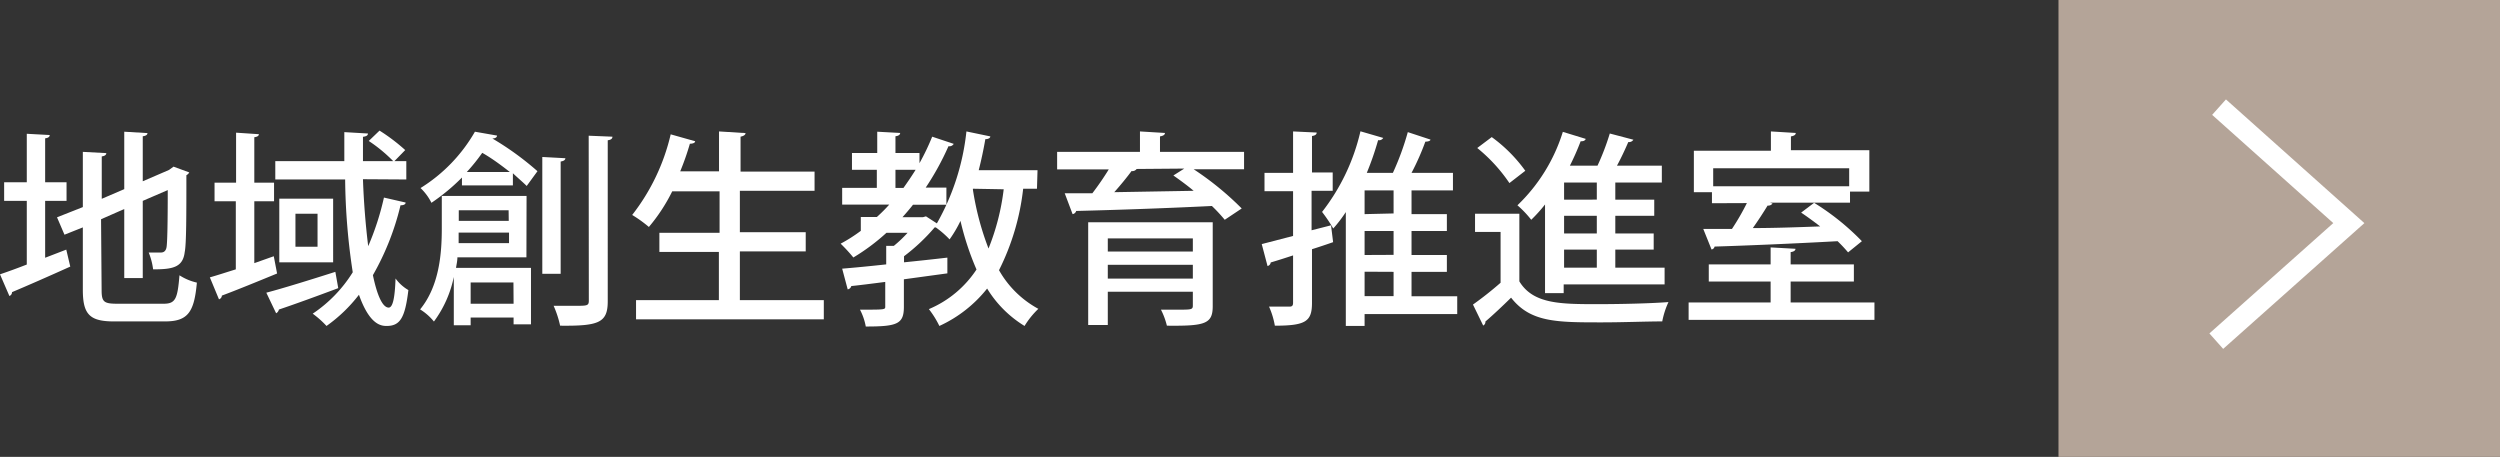
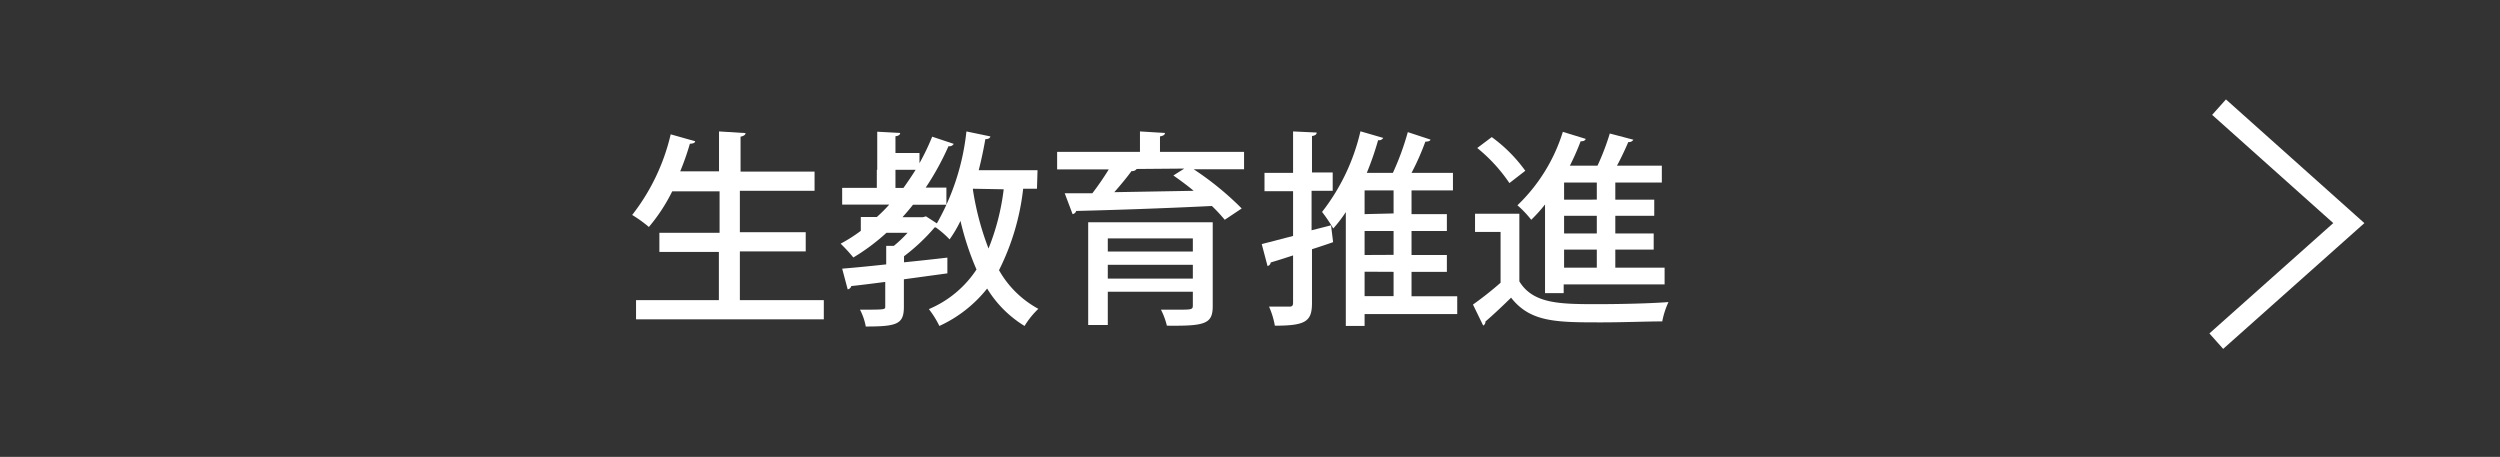
<svg xmlns="http://www.w3.org/2000/svg" width="181.08" height="33.09" viewBox="0 0 181.08 33.09">
  <rect x="0" y="0" width="181.08" height="33.09" fill="#333333" stroke="none" />
  <defs>
    <style>.cls-1{fill:#b4a498;}.cls-2{fill:none;stroke:#fff;stroke-miterlimit:10;stroke-width:1.5px;}.cls-3{fill:#fff;}</style>
  </defs>
  <g id="レイヤー_2" data-name="レイヤー 2">
    <g id="レイヤー_1-2" data-name="レイヤー 1">
-       <rect class="cls-1" x="149.1" width="31.98" height="33.09" />
      <polyline class="cls-2" points="160.73 7.76 170.13 16.16 160.53 24.71" />
-       <path class="cls-3" d="M3.27,18.67l1.53-.59.29,1.23C3.56,20,1.92,20.72.87,21.16a.29.29,0,0,1-.19.28L0,19.87c.53-.18,1.2-.42,1.94-.71V14.55H.3V13.2H1.94V9.69l1.66.09c0,.13-.1.21-.33.24V13.2H4.82v1.35H3.27ZM7.36,21c0,.87.16,1,1.14,1h3.36c.87,0,1-.39,1.14-2.06a3.89,3.89,0,0,0,1.26.53c-.19,2.11-.63,2.81-2.29,2.81H8.42C6.53,23.31,6,22.83,6,21V16.47L4.67,17l-.54-1.26L6,15V11l1.7.09c0,.13-.11.21-.33.24V14.4L9,13.7V9.54l1.68.1c0,.12-.1.2-.34.23v3.26l1.9-.82.33-.24,1.14.42a.51.51,0,0,1-.21.2c0,2.87,0,5-.12,5.56-.13,1.12-.87,1.26-2.29,1.26a4.76,4.76,0,0,0-.32-1.22c.32,0,.74,0,.89,0s.34-.06.4-.37.09-1.76.09-4.15l-1.81.78v5.59H9v-5l-1.68.74Z" />
-       <path class="cls-3" d="M19.83,18.56l.24,1.25c-1.46.6-3,1.23-4,1.6a.29.29,0,0,1-.21.27l-.66-1.59c.53-.15,1.17-.36,1.88-.58V14.58H15.54V13.23H17.1V9.61l1.65.11c0,.12-.11.19-.33.22v3.29h1.43v1.35H18.42v4.48Zm-.54,2.64c1.25-.33,3.18-.93,5-1.51l.21,1.18c-1.57.59-3.22,1.19-4.3,1.55a.38.38,0,0,1-.2.27Zm7-8.22c.06,1.72.2,3.4.38,4.85a19.61,19.61,0,0,0,1.14-3.52l1.57.36c0,.14-.16.2-.37.2a19.09,19.09,0,0,1-2,5.06c.3,1.44.69,2.34,1.14,2.35.29,0,.45-.64.5-2.11a3,3,0,0,0,.93.84c-.24,2-.59,2.6-1.58,2.6-.42,0-1.24-.11-2-2.26a10.94,10.94,0,0,1-2.35,2.26,6.88,6.88,0,0,0-1-.89,9.87,9.87,0,0,0,2.9-3A46.68,46.68,0,0,1,25,13H19.94V11.67h5c0-.71,0-1.4,0-2.1l1.71.1c0,.14-.12.21-.36.24v1.76h2.19a10.85,10.85,0,0,0-1.77-1.46l.78-.75a13.41,13.41,0,0,1,1.86,1.41l-.78.8h.86V13Zm-6.06,1.41h3.9V19h-3.9ZM23,17.87V15.48h-1.6v2.39Z" />
-       <path class="cls-3" d="M36,9.82c0,.14-.15.21-.34.21l0,0a21.22,21.22,0,0,1,3.27,2.37l-.78,1.07c-.27-.27-.64-.58-1-.92v.88H33.46v-.57a14.63,14.63,0,0,1-2.21,1.83,3.81,3.81,0,0,0-.79-1.07A11.56,11.56,0,0,0,34.4,9.54Zm2.13,8.82h-5c0,.25-.06.51-.1.76h5.43v4.09H37.2V23H34.09v.56H32.87v-3.5a8.19,8.19,0,0,1-1.44,3.23,4,4,0,0,0-1-.88C31.84,20.69,32,18.29,32,16.55V14.19h6.14Zm-4.91-1.79c0,.24,0,.49,0,.76h3.65v-.76Zm3.62-1.62H33.23V16h3.62Zm.09-2.77c-.61-.48-1.31-1-2-1.39a13.65,13.65,0,0,1-1.12,1.39Zm.26,8H34.09V22H37.2Zm3.76-9c0,.12-.1.2-.34.24v8.13H39.28V11.37Zm1.69-1.63,1.72.07c0,.14-.1.23-.34.26V21.82c0,1.56-.65,1.8-3.45,1.77a7.31,7.31,0,0,0-.47-1.44c.59,0,1.14,0,1.55,0,.88,0,1,0,1-.38Z" />
      <path class="cls-3" d="M53.59,21.74h6.08v1.39H46.07V21.74h6V18.25H47.76V16.86h4.36v-3H48.69A12.65,12.65,0,0,1,47,16.44a9.36,9.36,0,0,0-1.21-.87,15,15,0,0,0,2.79-5.84l1.77.5c0,.12-.17.18-.38.18a19.33,19.33,0,0,1-.7,2h2.81V9.52L54,9.64c0,.12-.12.21-.36.26v2.53H59v1.39H53.59v3h4.77v1.39H53.59Z" />
-       <path class="cls-3" d="M75.11,13.67h-1a17.38,17.38,0,0,1-1.75,5.9,7.23,7.23,0,0,0,2.85,2.8,6.09,6.09,0,0,0-1,1.24,8.16,8.16,0,0,1-2.71-2.71,9.41,9.41,0,0,1-3.46,2.71,6.72,6.72,0,0,0-.76-1.22,7.71,7.71,0,0,0,3.45-2.87A20.35,20.35,0,0,1,69.57,16a8.94,8.94,0,0,1-.79,1.34,6.83,6.83,0,0,0-1-.87h-.08a14,14,0,0,1-2.22,2.09V19c1-.1,2.1-.22,3.14-.34v1.14l-3.15.43v2c0,1.25-.5,1.42-2.76,1.42a4.31,4.31,0,0,0-.42-1.22c1.83,0,1.83,0,1.83-.23V20.42c-.93.12-1.79.23-2.46.3a.32.32,0,0,1-.26.24L61,19.46c.86-.07,2-.18,3.19-.31V17.81l.55,0a9.11,9.11,0,0,0,1-.95H64.21a14.83,14.83,0,0,1-2.4,1.79,12.06,12.06,0,0,0-.92-1,11.24,11.24,0,0,0,1.46-.93v-1h1.16q.47-.42.9-.9H61V13.61h2.51V12.3H61.71V11.08h1.83V9.54l1.66.09c0,.12-.1.21-.34.24v1.21H66.6v.74a16.91,16.91,0,0,0,.92-1.92l1.56.52a.36.36,0,0,1-.38.17,19.59,19.59,0,0,1-1.65,3h1.5v1.24H66.13c-.25.32-.51.62-.76.9h1.49l.21-.06.79.51A17.13,17.13,0,0,0,70,9.52l1.73.36c0,.12-.15.2-.36.2-.13.75-.29,1.51-.48,2.25h4.26Zm-10.25-.06h.58c.3-.42.6-.86.88-1.31H64.86Zm5.61.06v.07A20.35,20.35,0,0,0,71.6,18a16.79,16.79,0,0,0,1.1-4.29Z" />
+       <path class="cls-3" d="M75.11,13.67h-1a17.38,17.38,0,0,1-1.75,5.9,7.23,7.23,0,0,0,2.85,2.8,6.09,6.09,0,0,0-1,1.24,8.16,8.16,0,0,1-2.71-2.71,9.41,9.41,0,0,1-3.46,2.71,6.72,6.72,0,0,0-.76-1.22,7.71,7.71,0,0,0,3.45-2.87A20.35,20.35,0,0,1,69.57,16a8.94,8.94,0,0,1-.79,1.34,6.83,6.83,0,0,0-1-.87h-.08a14,14,0,0,1-2.22,2.09V19c1-.1,2.1-.22,3.14-.34v1.14l-3.15.43v2c0,1.25-.5,1.42-2.76,1.42a4.31,4.31,0,0,0-.42-1.22c1.83,0,1.83,0,1.83-.23V20.42c-.93.12-1.79.23-2.46.3a.32.32,0,0,1-.26.24L61,19.46c.86-.07,2-.18,3.19-.31V17.81l.55,0a9.11,9.11,0,0,0,1-.95H64.21a14.83,14.83,0,0,1-2.4,1.79,12.06,12.06,0,0,0-.92-1,11.24,11.24,0,0,0,1.46-.93v-1h1.16q.47-.42.9-.9H61V13.61h2.51V12.3H61.71h1.83V9.54l1.66.09c0,.12-.1.21-.34.24v1.21H66.6v.74a16.91,16.91,0,0,0,.92-1.92l1.56.52a.36.36,0,0,1-.38.17,19.59,19.59,0,0,1-1.65,3h1.5v1.24H66.13c-.25.32-.51.62-.76.9h1.49l.21-.06.79.51A17.13,17.13,0,0,0,70,9.52l1.73.36c0,.12-.15.2-.36.2-.13.75-.29,1.51-.48,2.25h4.26Zm-10.25-.06h.58c.3-.42.6-.86.88-1.31H64.86Zm5.61.06v.07A20.35,20.35,0,0,0,71.6,18a16.79,16.79,0,0,0,1.1-4.29Z" />
      <path class="cls-3" d="M90.11,11v1.26H86.46a21.68,21.68,0,0,1,3.48,2.84l-1.23.82a11.42,11.42,0,0,0-.93-1c-3.62.18-7.4.3-9.83.36a.32.32,0,0,1-.26.23L77.12,14h2a20.4,20.4,0,0,0,1.19-1.73H76.57V11h6V9.52l1.81.11c0,.13-.12.21-.36.25V11ZM87.84,16.1v6.08c0,1.29-.57,1.44-3.32,1.41a5.26,5.26,0,0,0-.43-1.16l1.2,0c1,0,1.11,0,1.11-.3v-1H80.24v2.41H78.82V16.1ZM86.4,17.27H80.24v.95H86.4Zm-6.16,2.91H86.4v-1H80.24Zm2-7.94.09,0a.39.39,0,0,1-.37.15c-.33.45-.78,1-1.25,1.53l5.75-.1c-.49-.41-1-.78-1.47-1.11l.79-.5Z" />
      <path class="cls-3" d="M96.41,16.32l.15,1.22q-.77.27-1.53.51v3.89c0,1.34-.45,1.65-2.69,1.65a5.87,5.87,0,0,0-.42-1.38h1.47c.2,0,.27-.07.27-.28V18.5c-.61.2-1.17.38-1.62.51a.3.3,0,0,1-.23.26l-.42-1.59,2.27-.59V13.85H91.59V12.52h2.07v-3l1.71.08c0,.13-.1.22-.34.25v2.64h1.5v1.33H95v2.86Zm9.14,5.14v1.29H98.84v.86H97.48V15.36a9.54,9.54,0,0,1-.91,1.19,11.48,11.48,0,0,0-.81-1.2,14.93,14.93,0,0,0,2.78-5.84l1.65.48a.34.34,0,0,1-.37.16A21.58,21.58,0,0,1,99,12.52h1.89a19.49,19.49,0,0,0,1.08-2.95l1.64.54c0,.1-.18.15-.37.15-.24.67-.6,1.51-1,2.26h3v1.27h-3v1.72h2.56v1.22h-2.56v1.74h2.56v1.22h-2.56v1.77Zm-4.61-6V13.79h-2.1v1.72Zm0,3V16.73h-2.1v1.74Zm-2.1,1.22v1.77h2.1V19.69Z" />
      <path class="cls-3" d="M110.05,15.48v4.9c1,1.65,3,1.65,5.68,1.65,1.73,0,3.8-.05,5.12-.15a6,6,0,0,0-.45,1.4c-1.13,0-2.84.07-4.39.07-3.27,0-5.16,0-6.56-1.79-.64.63-1.3,1.25-1.86,1.73a.29.29,0,0,1-.16.29l-.74-1.52a25,25,0,0,0,2-1.58V16.8h-1.85V15.48Zm-2-5.55a10.77,10.77,0,0,1,2.43,2.44l-1.15.89A11.67,11.67,0,0,0,107,10.72Zm3.86,11.3V14.81a11.07,11.07,0,0,1-1,1.11,7.37,7.37,0,0,0-1-1.05,12.48,12.48,0,0,0,3.29-5.32l1.66.51c-.06.14-.19.18-.37.17a18.33,18.33,0,0,1-.78,1.77h2a17.47,17.47,0,0,0,.89-2.33l1.71.45a.38.38,0,0,1-.37.17c-.21.49-.51,1.14-.82,1.71h3.25v1.22H117v1.24h2.82v1.17H117v1.28h2.78v1.17H117v1.31h3.57V20.6h-7.31v.63Zm3.75-6.77V13.22h-2.37v1.24Zm0,2.45V15.63h-2.37v1.28Zm0,2.48V18.08h-2.37v1.31Z" />
-       <path class="cls-3" d="M129.7,21.91h6.07v1.26H122.31V21.91h5.94V20.39h-4.48V19.15h4.48V17.92l1.8.1c0,.12-.11.21-.35.24v.89h4.58v1.24H129.7ZM124,14.72v-.8h-1.31v-3h5.58V9.52l1.8.11c0,.13-.11.21-.35.25v1h5.68v3H134v.8h-5.79l.18.06a.39.39,0,0,1-.36.15c-.29.48-.68,1.08-1.07,1.63,1.52,0,3.21-.06,4.88-.12-.47-.36-.93-.7-1.38-1l.94-.71a17.87,17.87,0,0,1,3.46,2.78l-1,.81a10.44,10.44,0,0,0-.76-.81c-3.26.18-6.66.32-8.91.39a.26.26,0,0,1-.22.21l-.6-1.49,2.08,0a17.43,17.43,0,0,0,1.08-1.87Zm9.94-2.53h-9.85v1.3h9.85Z" />
    </g>
  </g>
</svg>